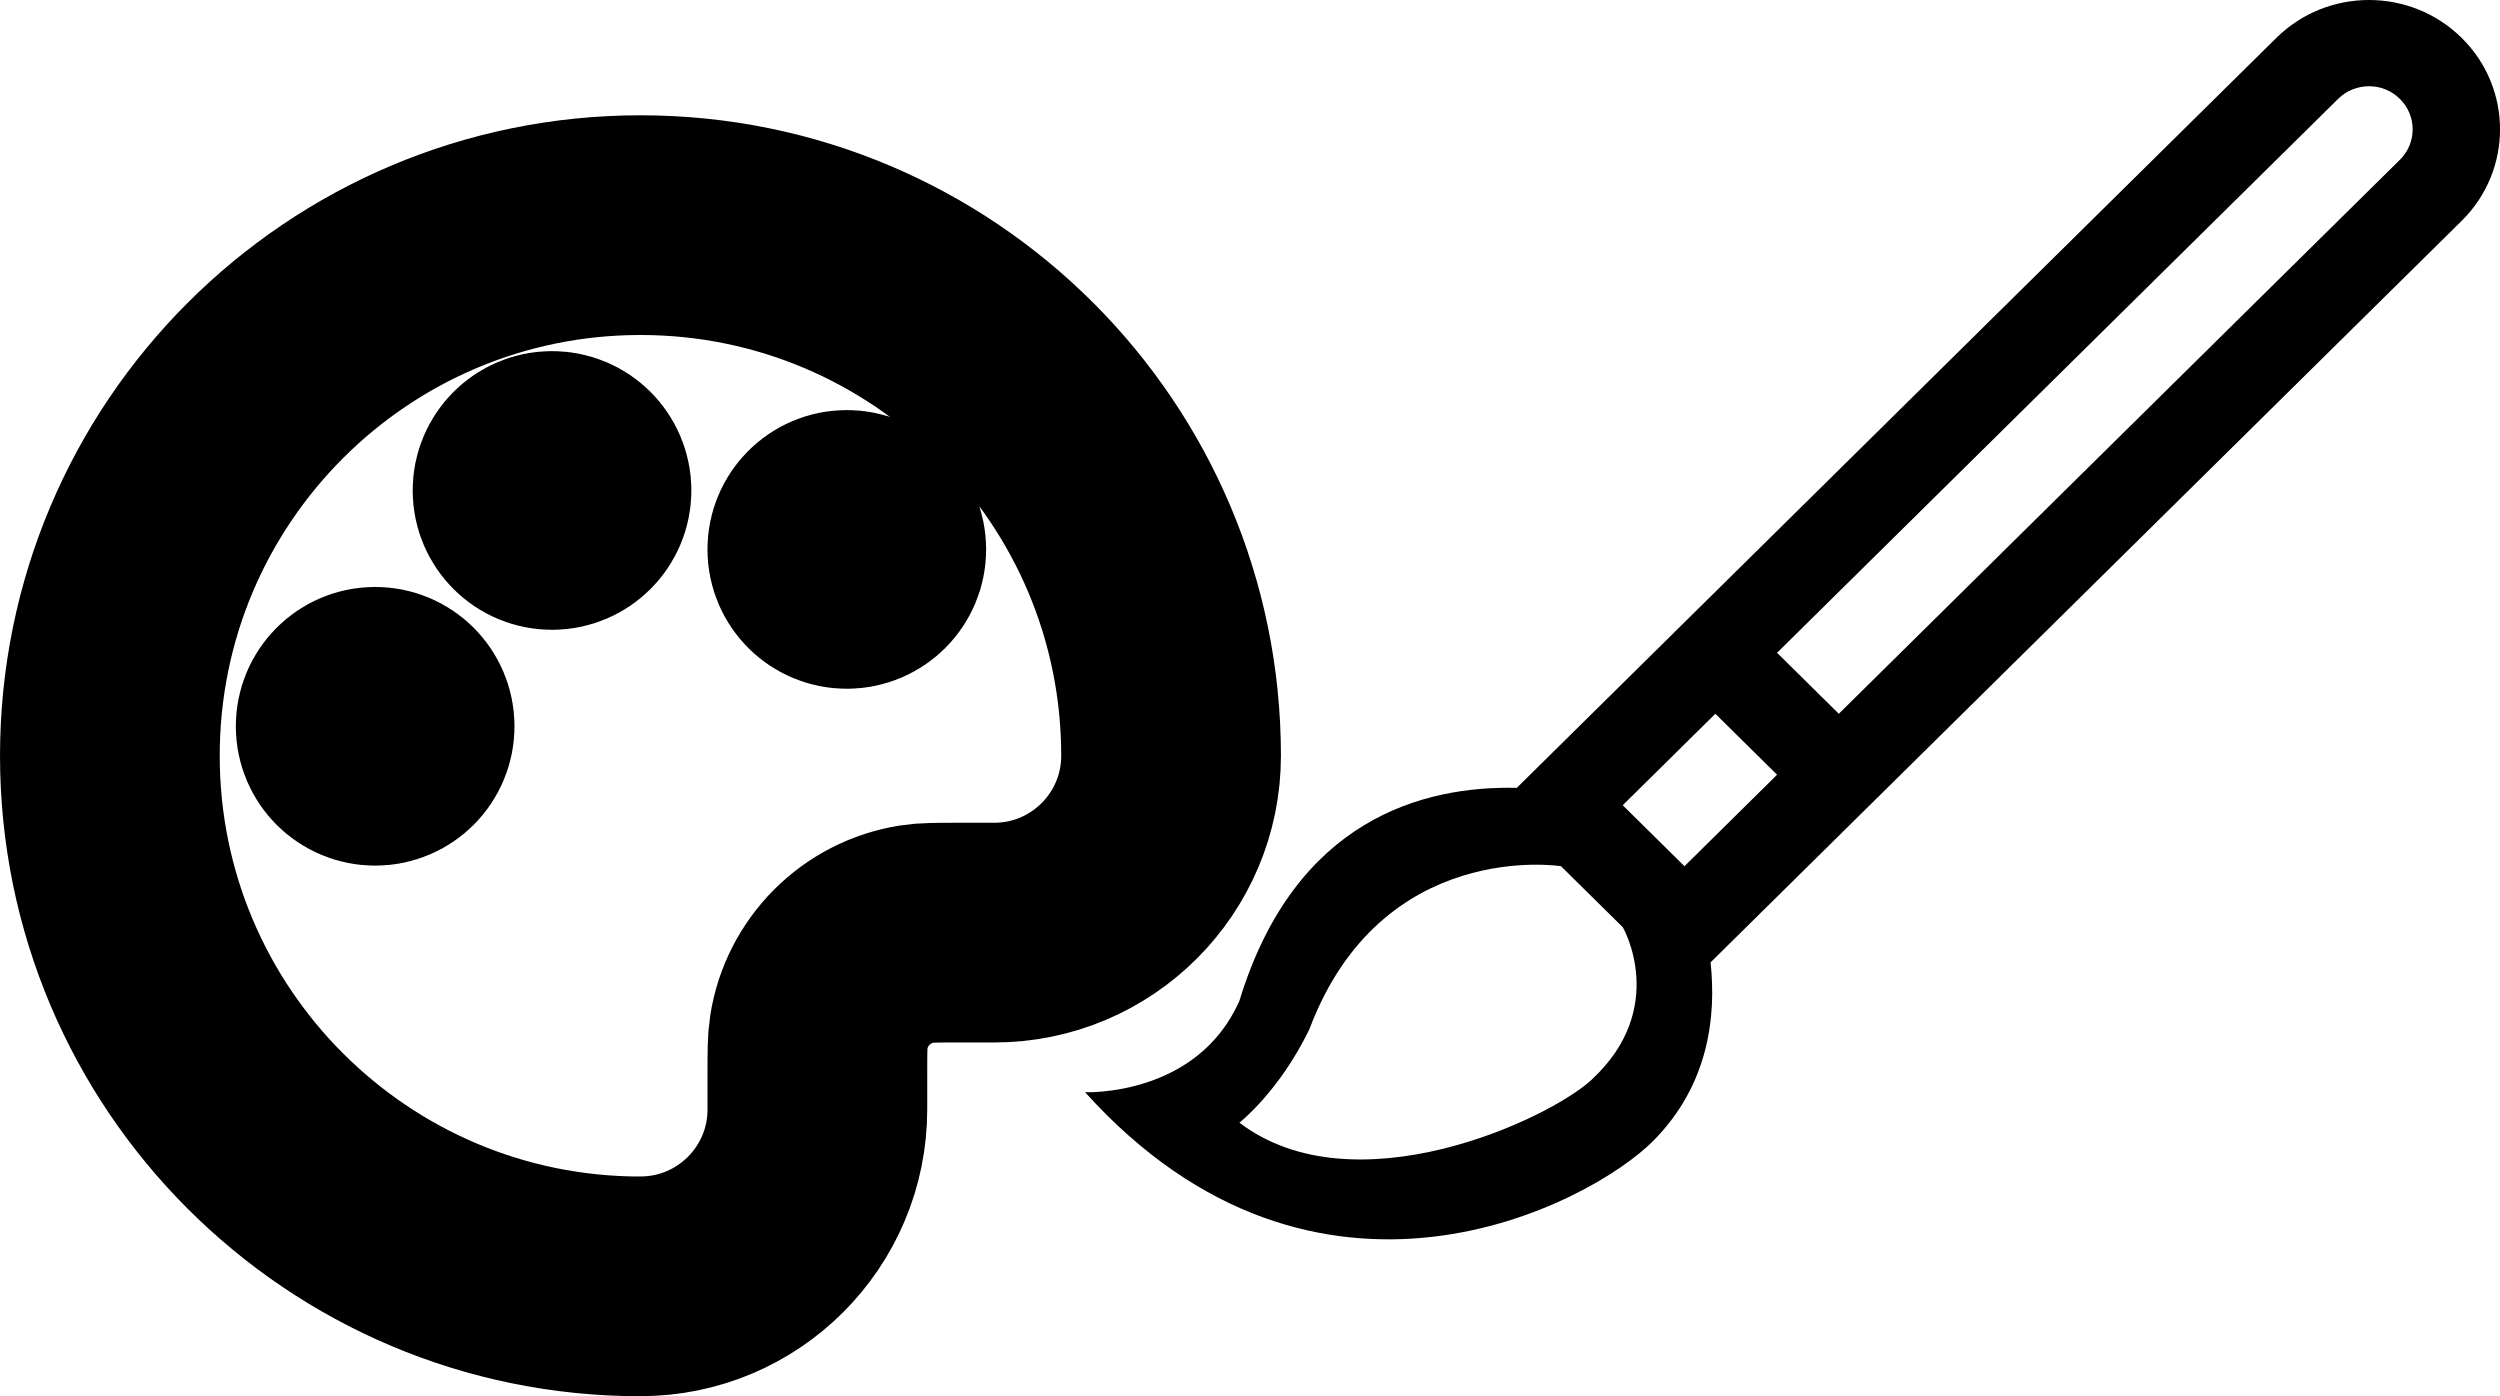
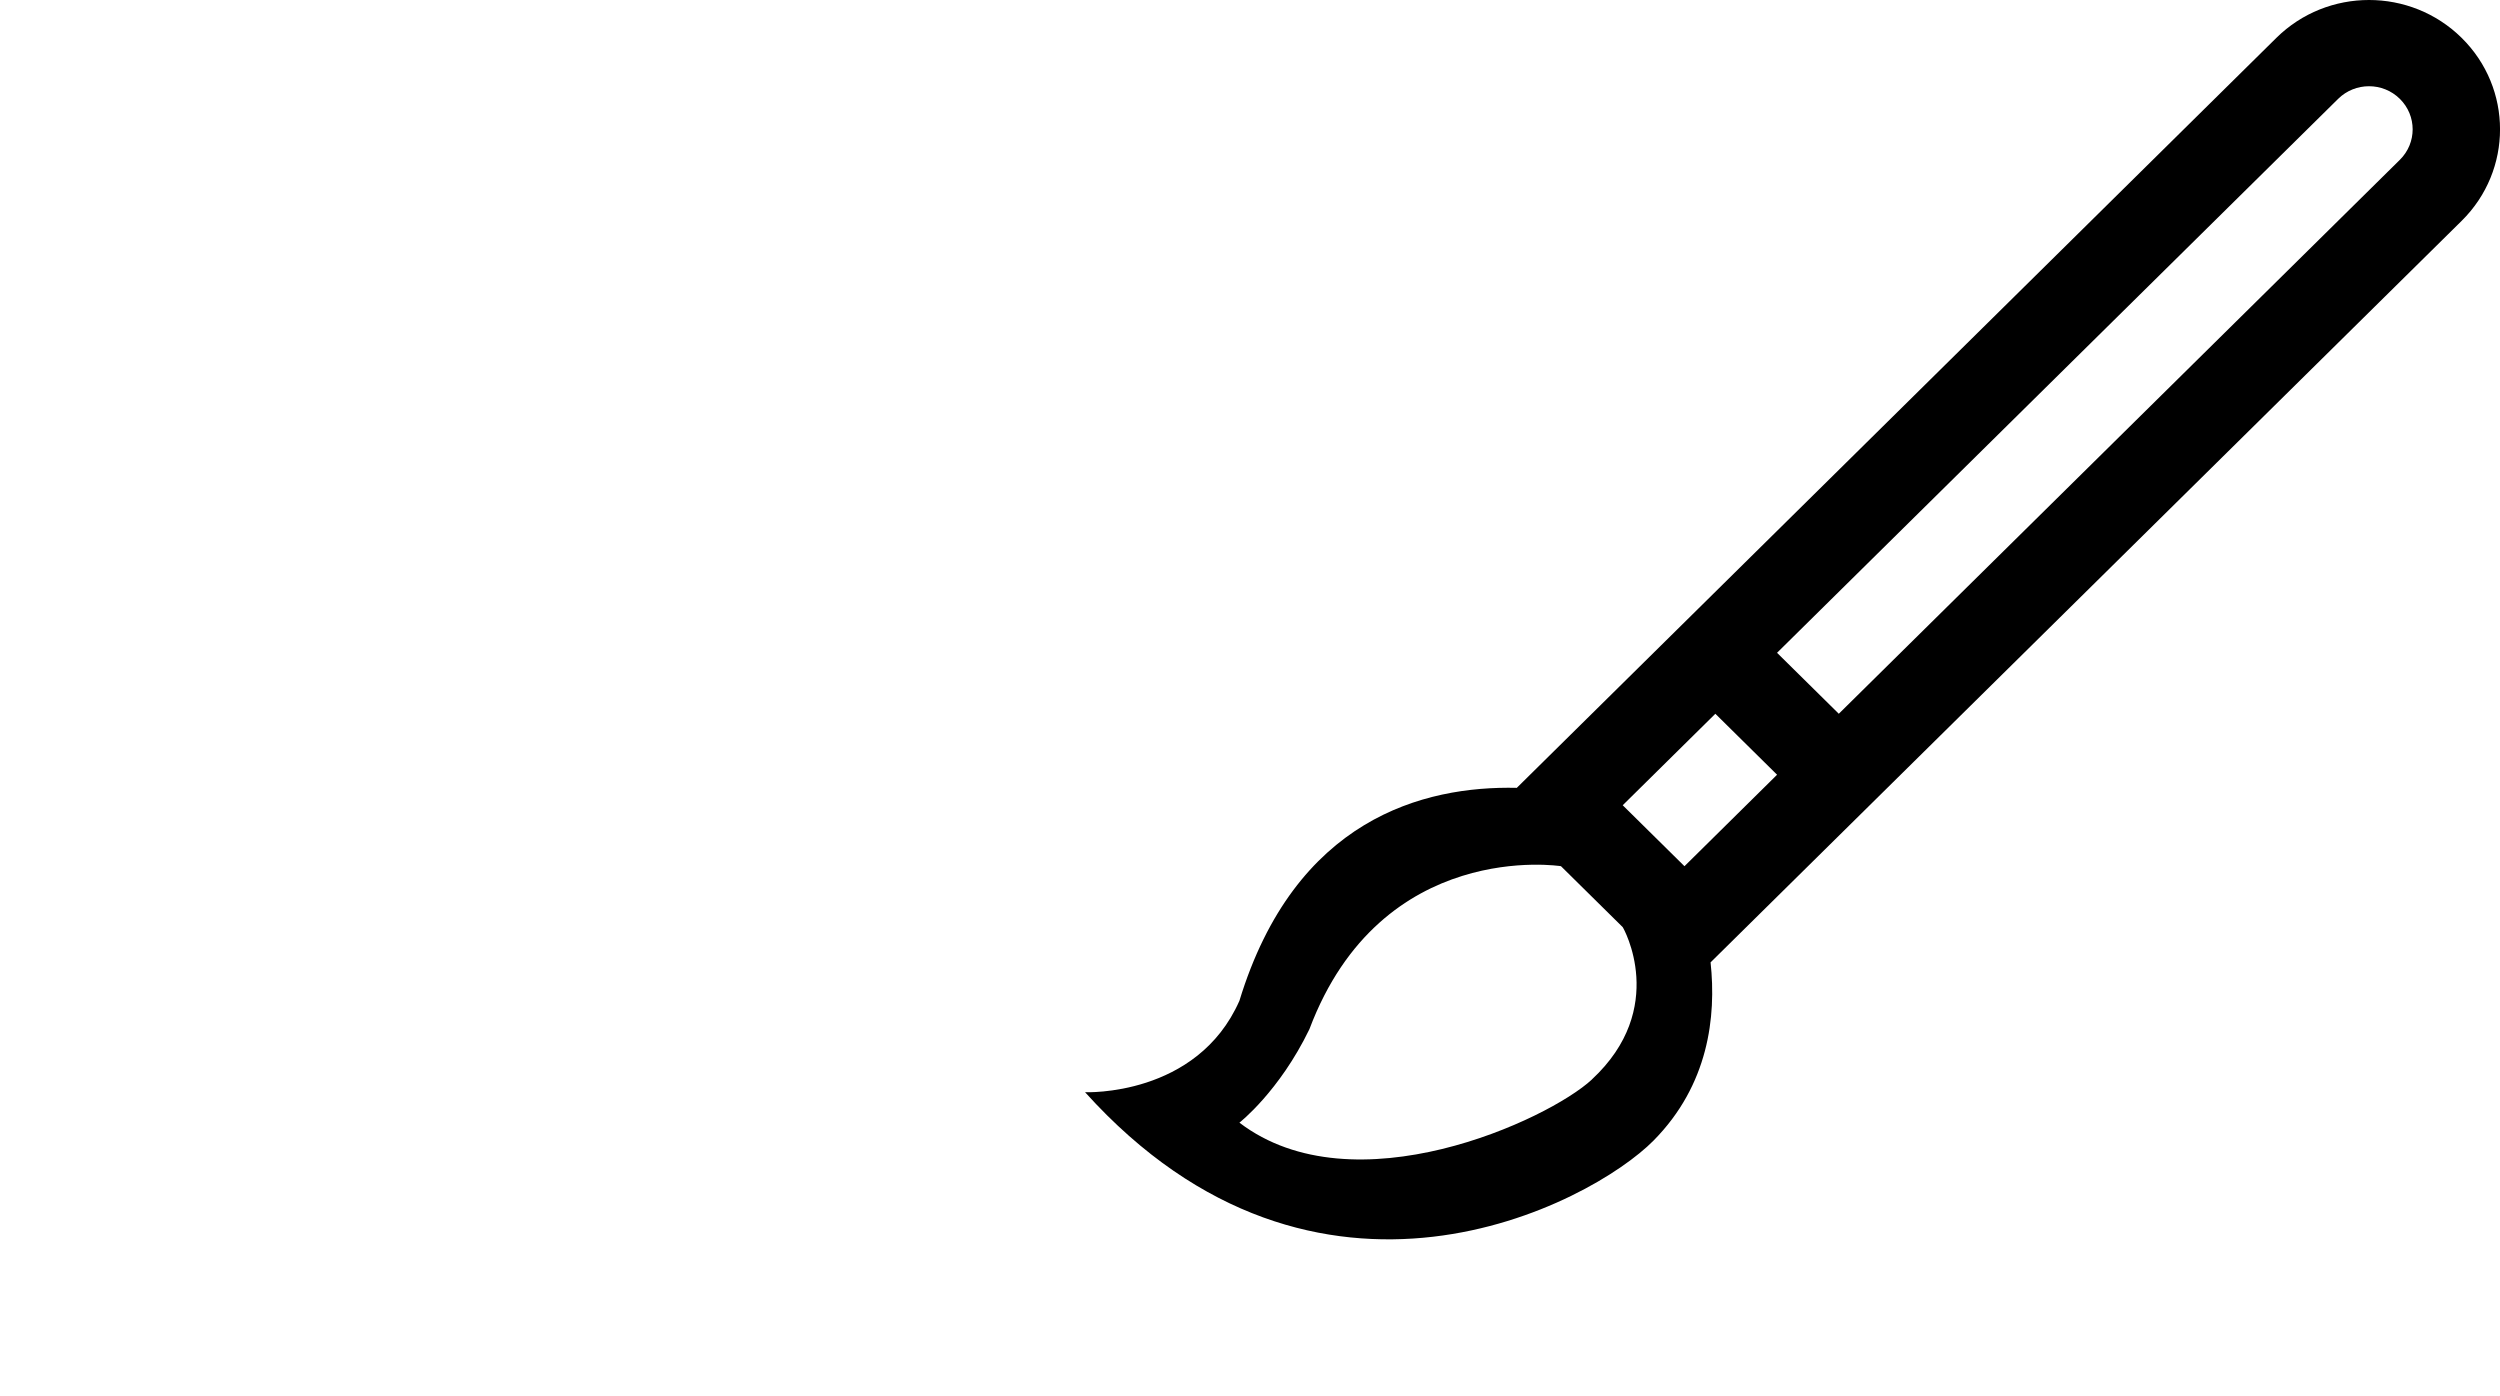
<svg xmlns="http://www.w3.org/2000/svg" id="Calque_1" data-name="Calque 1" viewBox="0 0 758.62 423.68">
  <defs>
    <style>      .cls-1 {        fill: none;        stroke: #000;        stroke-linecap: round;        stroke-linejoin: round;        stroke-width: 66.67px;      }      .cls-2 {        fill-rule: evenodd;      }    </style>
  </defs>
-   <path class="cls-1" d="M256.96,166.72h.18M167.51,148.83h.18M113.84,220.39h.18M194.35,390.35c-88.93,0-161.01-72.09-161.01-161.01S105.42,68.32,194.35,68.32s161.01,72.09,161.01,161.01c0,29.64-24.03,53.67-53.67,53.67h-10.73c-6.65,0-9.97,0-12.75.44-15.31,2.43-27.32,14.43-29.74,29.74-.44,2.78-.44,6.11-.44,12.75v10.73c0,29.64-24.03,53.67-53.67,53.67ZM265.91,166.72c0,4.94-4.01,8.95-8.95,8.95s-8.95-4-8.95-8.95,4.01-8.95,8.95-8.95,8.95,4,8.95,8.95ZM176.46,148.83c0,4.94-4.01,8.95-8.95,8.95s-8.95-4-8.95-8.95,4.01-8.95,8.95-8.95,8.95,4,8.95,8.95ZM122.79,220.39c0,4.94-4,8.95-8.95,8.95s-8.95-4.01-8.95-8.95,4-8.95,8.95-8.95,8.95,4.01,8.95,8.95Z" />
  <g id="Page-1">
    <g id="Icon-Set">
      <path id="brush" class="cls-2" d="M728.23,48.5l-170.25,168.09-18.74-18.5L709.5,30c5.18-5.11,13.57-5.11,18.73,0,5.18,5.11,5.18,13.39,0,18.5h0ZM511.15,262.85c-1.73-1.7-18.74-18.5-18.74-18.5l28.11-27.76,18.73,18.5-28.1,27.76h0ZM483.04,327.59c-13.2,12.25-72.2,39.56-106.94,13.08,0,0,12.09-9.43,21.24-28.37,21.86-58.06,76.33-49.46,76.33-49.46l18.73,18.49c.19.19,13.99,24.59-9.37,46.25h0ZM746.98,11.49c-15.52-15.32-40.7-15.32-56.22,0l-230.49,227.58c-28.22-.64-67.3,9.35-84.17,64.61-12.89,29.22-46.84,27.75-46.84,27.75,70.48,78.19,153.55,33.88,172.51,14.67,16.68-16.88,19.08-37.54,17.3-54.07l227.92-225.02c15.52-15.34,15.52-40.19,0-55.51h0Z" />
    </g>
  </g>
</svg>